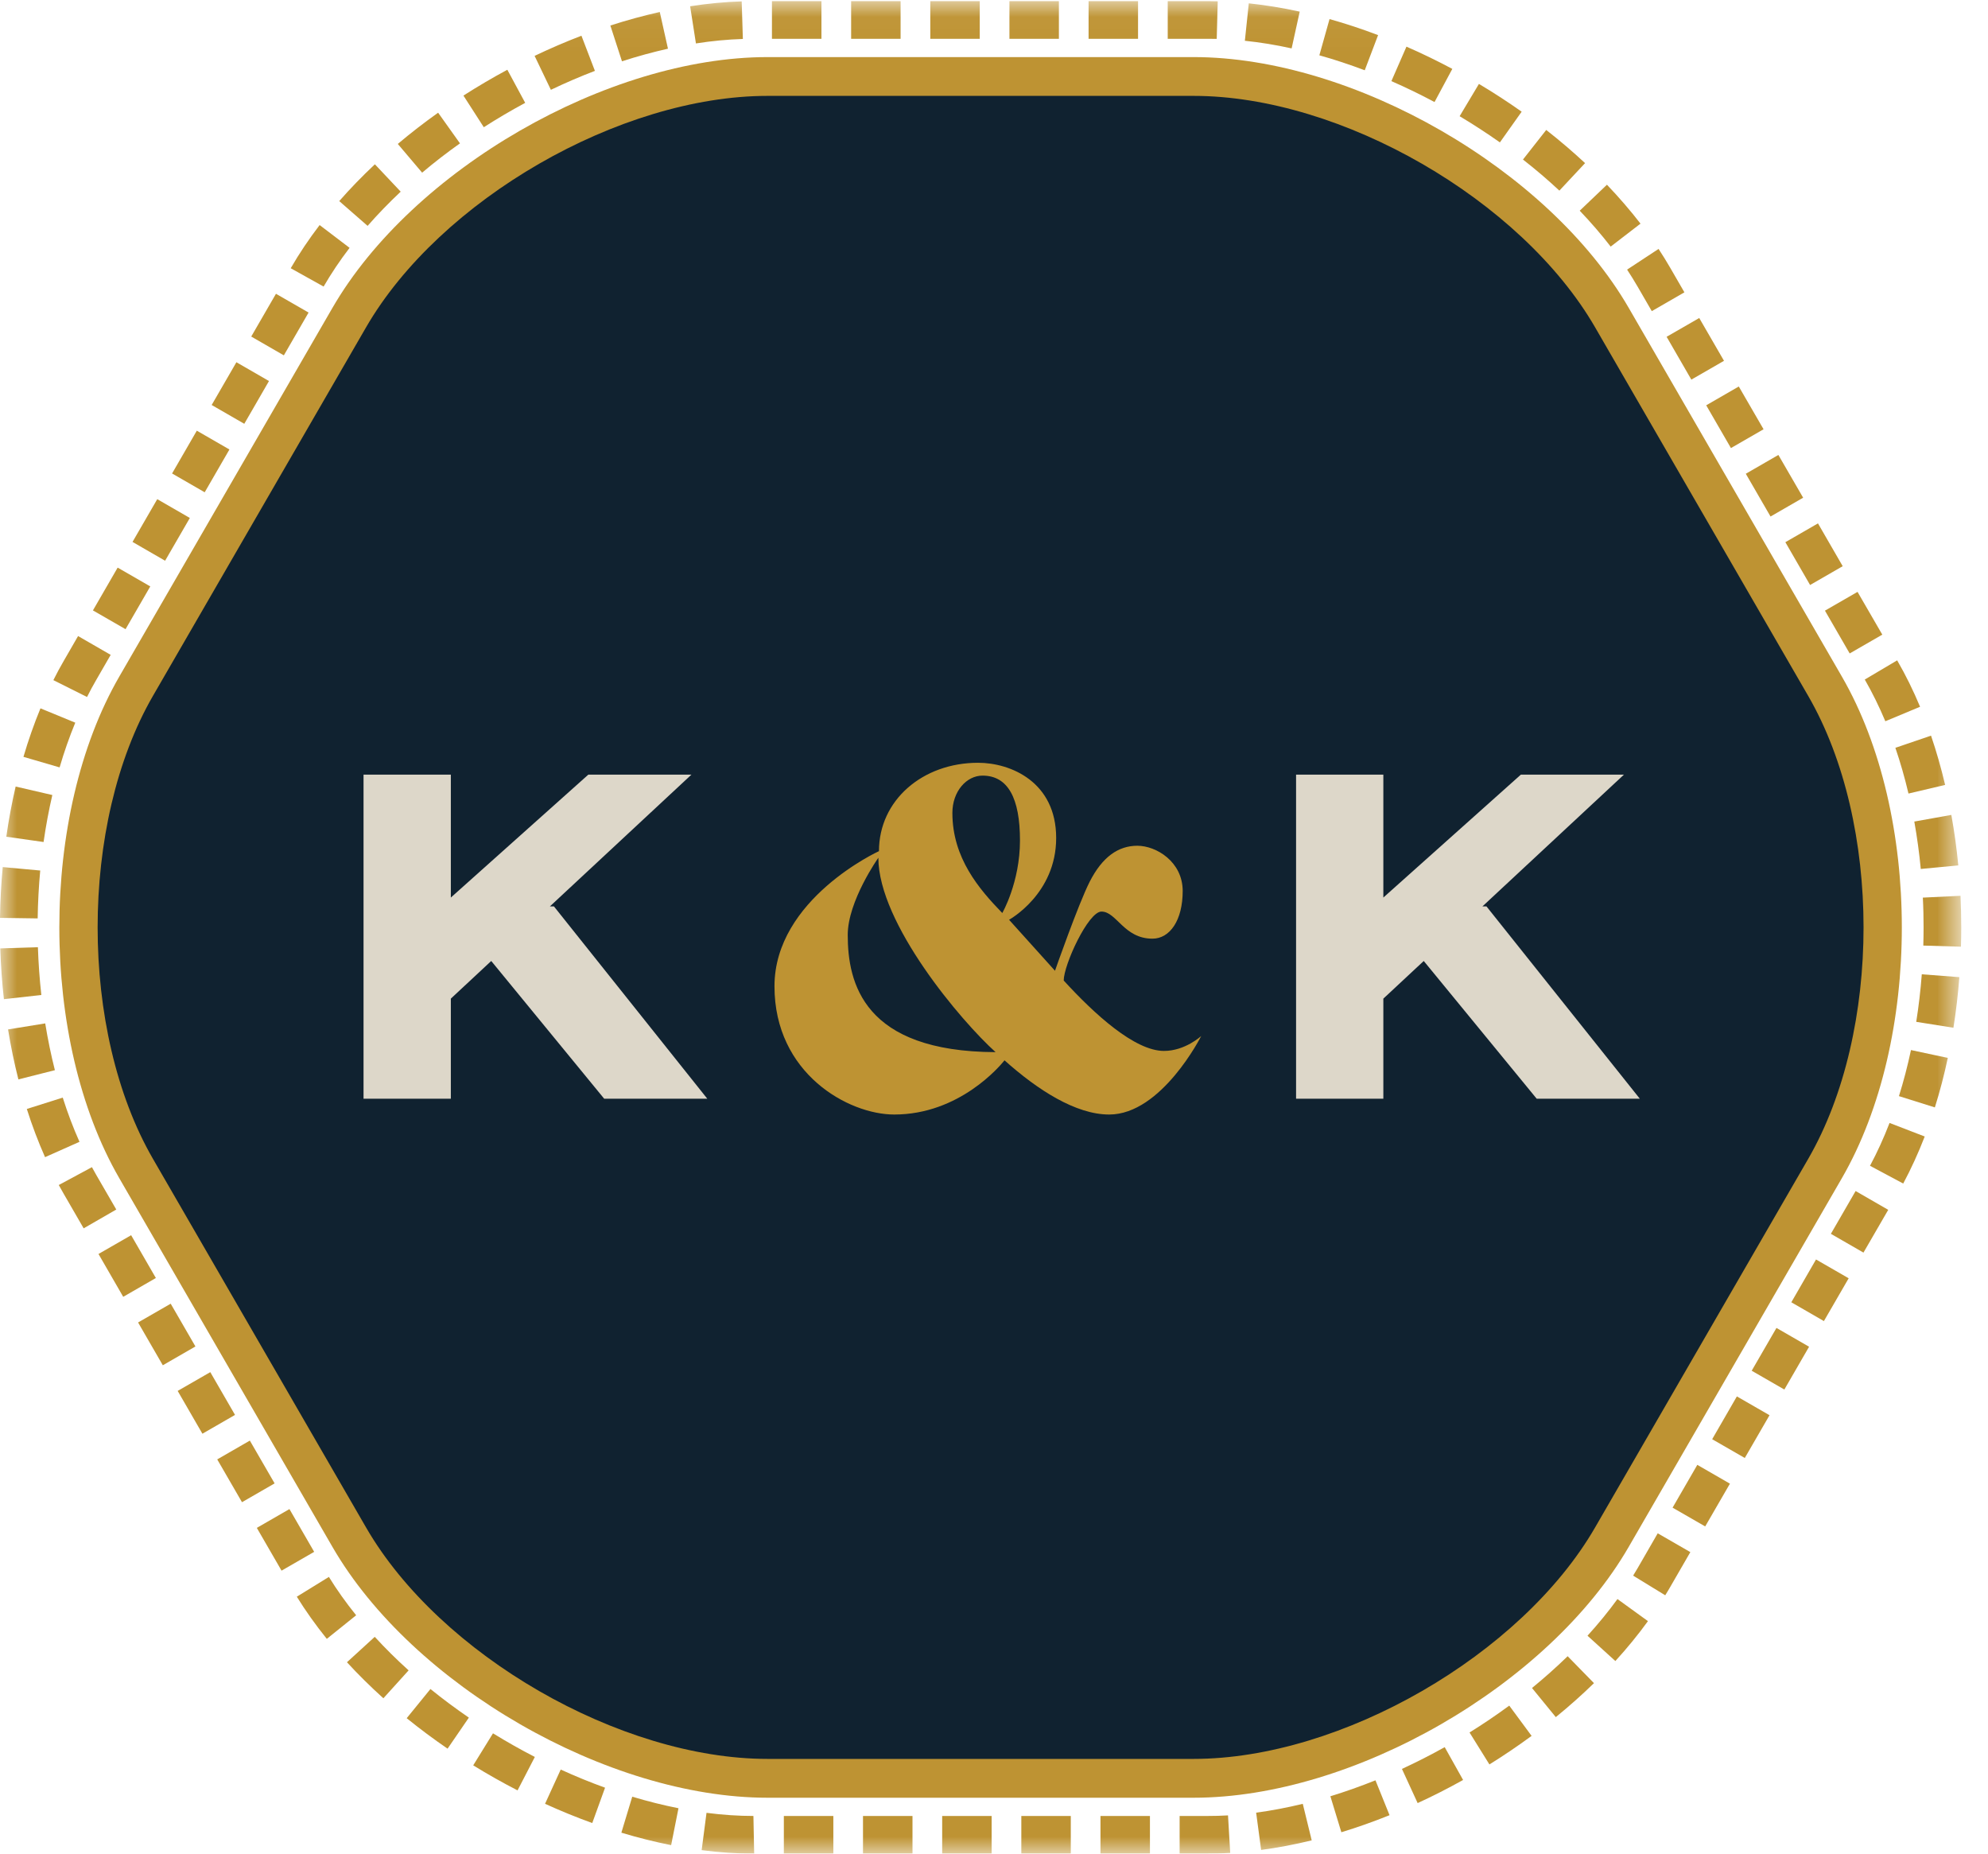
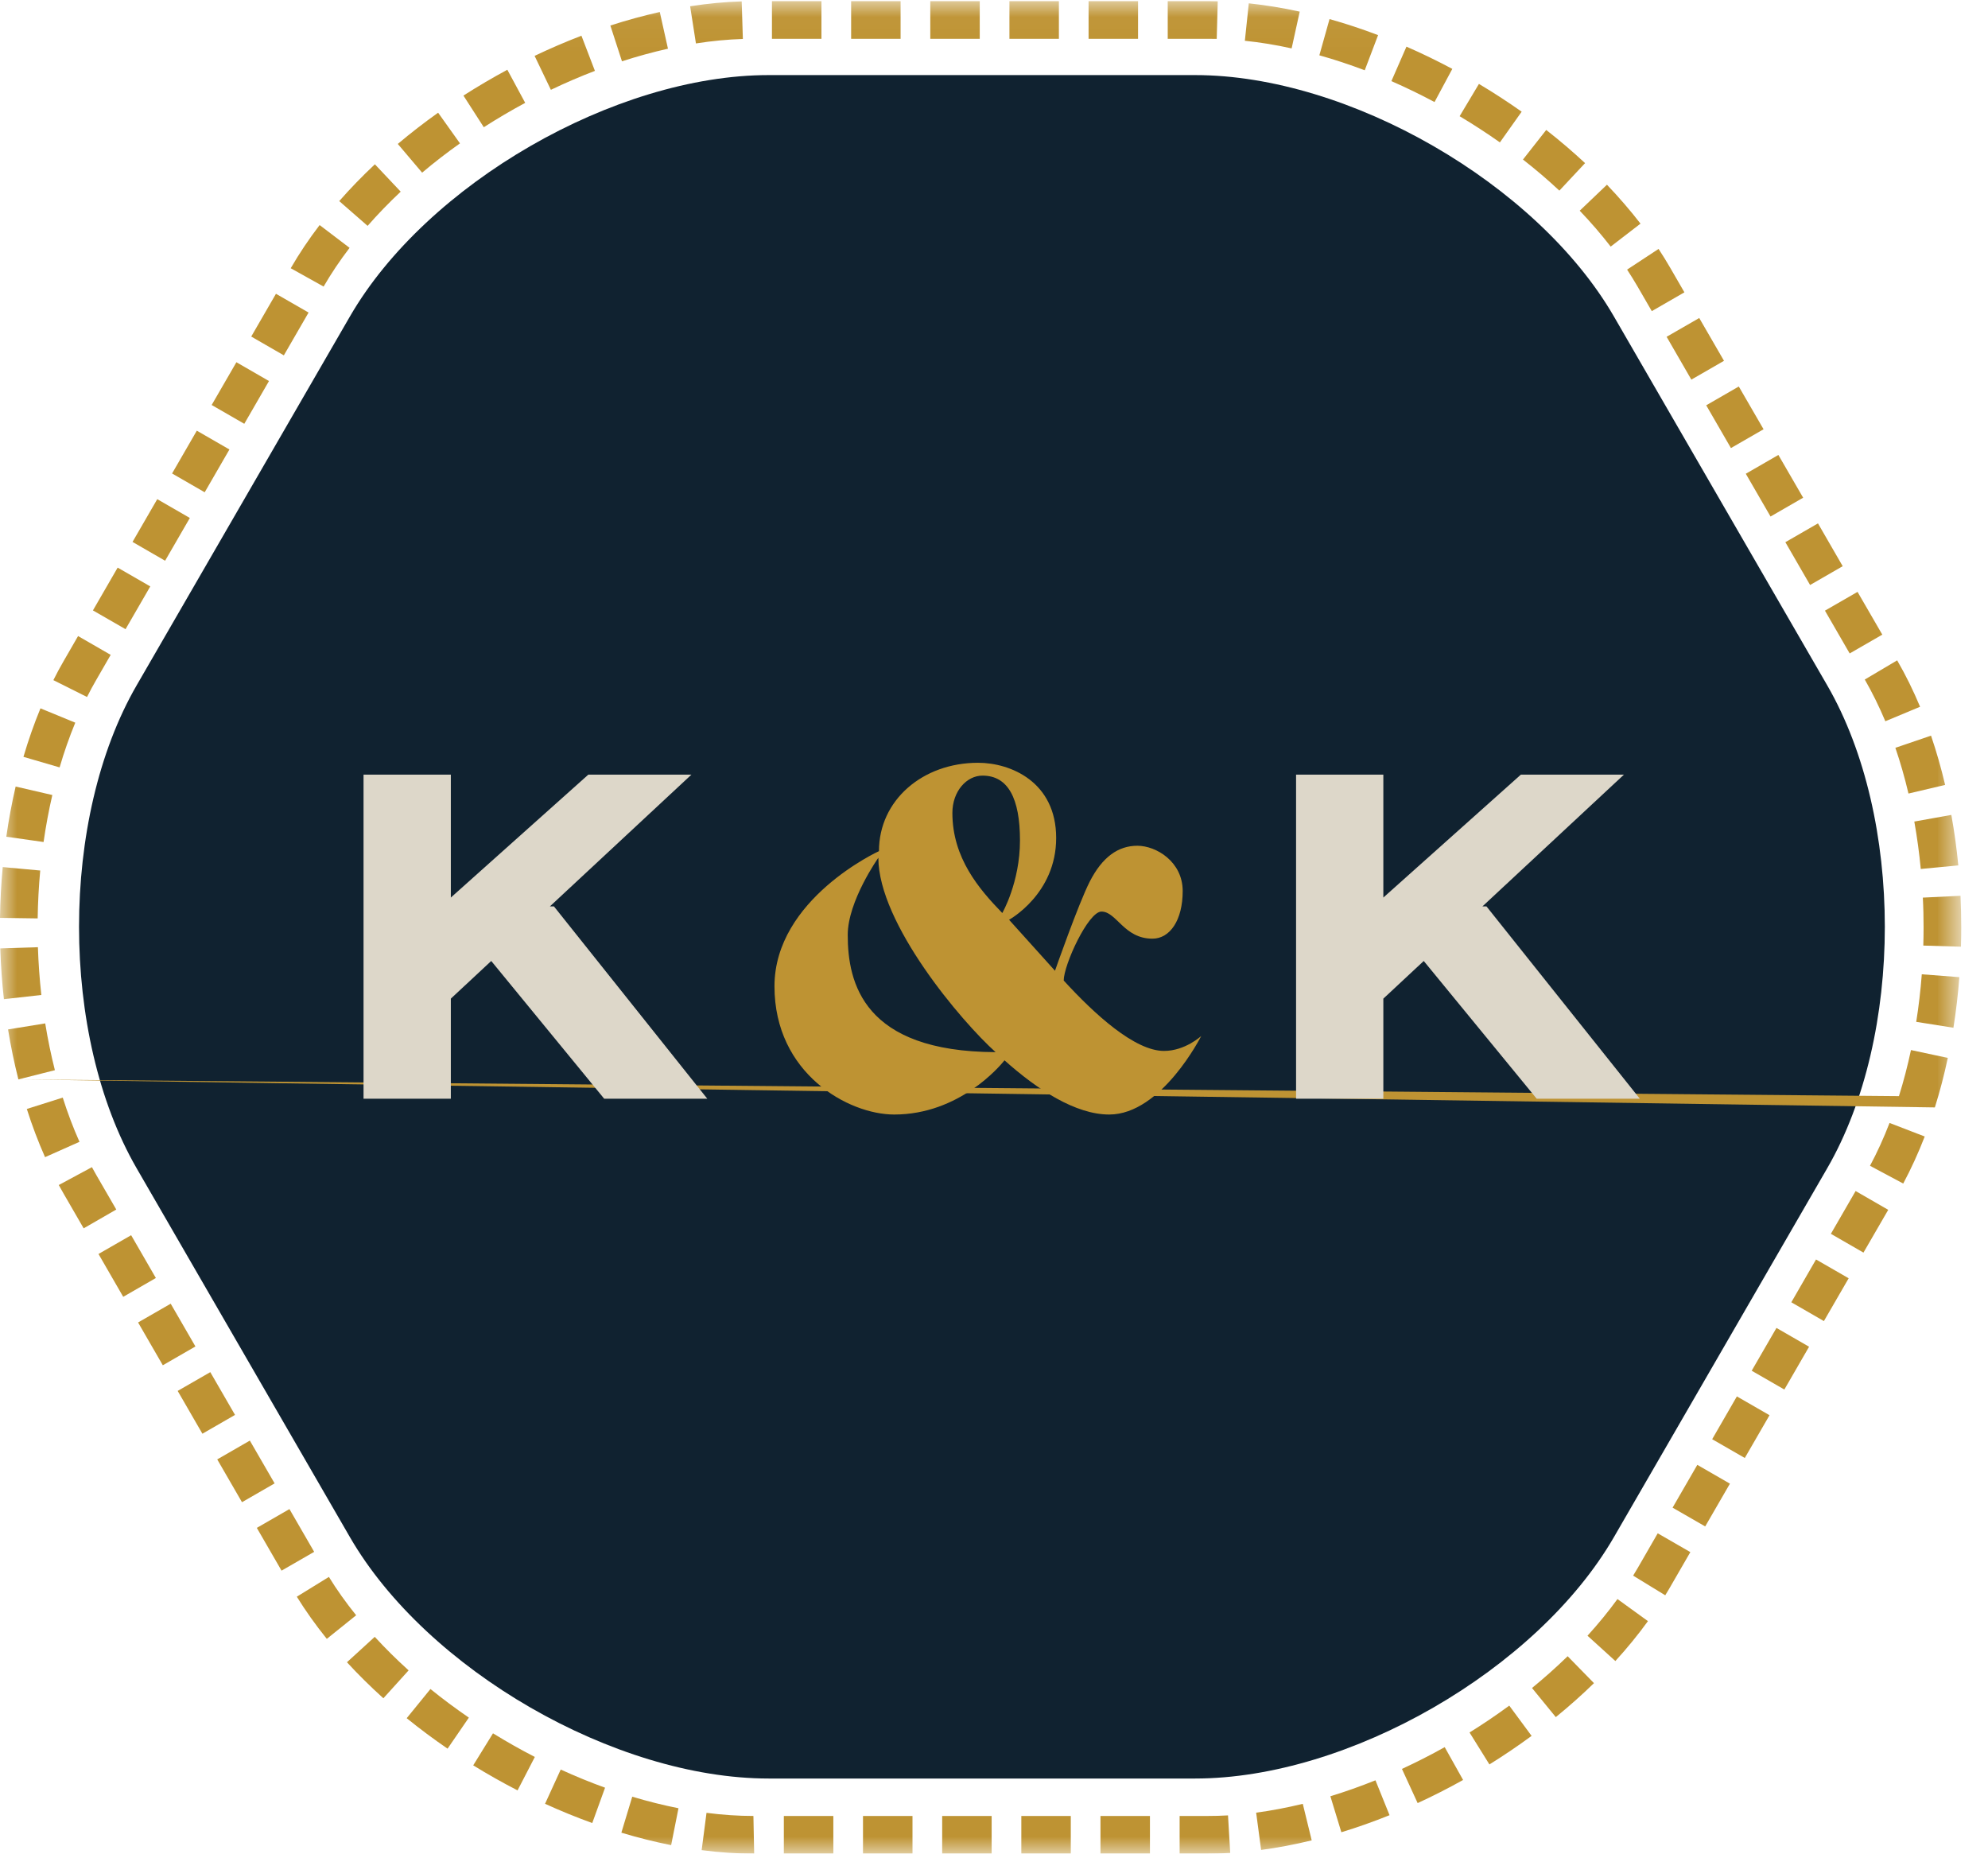
<svg xmlns="http://www.w3.org/2000/svg" xmlns:xlink="http://www.w3.org/1999/xlink" width="59px" height="55px" viewBox="0 0 59 55" version="1.1">
  <title>Small-Logo</title>
  <desc>Created with Sketch.</desc>
  <defs>
    <polygon id="path-1" points="0.005 0.034 58.206 0.034 58.206 54.995 0.005 54.995" />
  </defs>
  <g id="Mobile" stroke="none" stroke-width="1" fill="none" fill-rule="evenodd">
    <g transform="translate(-29, -20)" id="Top-Menu">
      <g>
        <g id="Group" transform="translate(29, 20)">
          <g id="Small-Logo">
            <path d="M22.812,52.772 C18.255,52.772 12.663,49.548 10.384,45.608 L4.054,34.663 C1.776,30.723 1.776,24.275 4.055,20.336 L10.384,9.392 C12.662,5.452 18.255,2.228 22.812,2.228 L35.47,2.228 C40.027,2.228 45.62,5.452 47.899,9.392 L54.229,20.336 C56.508,24.275 56.508,30.723 54.229,34.663 L47.899,45.608 C45.62,49.548 40.027,52.772 35.47,52.772 L22.812,52.772" id="Fill-1" fill="#102230" />
            <g id="Group-5">
              <mask id="mask-2" fill="white">
                <use xlink:href="#path-1" />
              </mask>
              <g id="Clip-3" />
-               <path d="M22.779,2.845 C18.399,2.845 13.053,5.927 10.863,9.714 L4.54,20.647 C2.35,24.435 2.35,30.599 4.54,34.386 L10.863,45.321 C13.053,49.109 18.399,52.19 22.779,52.19 L35.424,52.19 C39.804,52.19 45.15,49.109 47.34,45.321 L53.664,34.386 C55.854,30.598 55.854,24.435 53.664,20.649 L47.34,9.713 C45.149,5.926 39.803,2.845 35.424,2.845 L22.779,2.845 Z M35.424,53.342 L22.779,53.342 C18.032,53.342 12.238,50.002 9.865,45.897 L3.541,34.961 C1.167,30.857 1.168,24.177 3.542,20.072 L9.864,9.139 C12.238,5.033 18.032,1.694 22.779,1.694 L35.424,1.694 C40.171,1.694 45.964,5.033 48.339,9.138 L54.662,20.073 C57.036,24.177 57.036,30.856 54.662,34.961 L48.338,45.897 C45.965,50.002 40.171,53.342 35.424,53.342 L35.424,53.342 Z" id="Fill-2" fill="#BE9333" mask="url(#mask-2)" />
-               <path d="M22.91,1.151 L24.379,1.151 L24.379,0.034 L22.91,0.034 L22.91,1.151 Z M25.26,1.151 L26.728,1.151 L26.728,0.034 L25.26,0.034 L25.26,1.151 Z M27.609,1.151 L29.077,1.151 L29.077,0.034 L27.609,0.034 L27.609,1.151 Z M29.958,1.151 L31.426,1.151 L31.426,0.034 L29.958,0.034 L29.958,1.151 Z M32.307,1.151 L33.775,1.151 L33.775,0.034 L32.307,0.034 L32.307,1.151 Z M36.11,1.154 C36.021,1.152 35.932,1.151 35.845,1.151 L34.656,1.151 L34.656,0.034 L35.845,0.034 C35.942,0.034 36.041,0.036 36.14,0.039 L36.11,1.154 Z M20.654,1.289 L20.482,0.186 C21.004,0.105 21.519,0.056 22.012,0.041 L22.047,1.156 C21.6,1.17 21.131,1.214 20.654,1.289 L20.654,1.289 Z M38.333,1.436 C37.864,1.332 37.397,1.256 36.945,1.21 L37.062,0.099 C37.555,0.151 38.063,0.233 38.573,0.345 L38.333,1.436 Z M18.459,1.819 L18.114,0.757 C18.604,0.599 19.097,0.464 19.581,0.356 L19.824,1.445 C19.375,1.546 18.916,1.671 18.459,1.819 L18.459,1.819 Z M40.503,2.085 C40.052,1.915 39.599,1.765 39.156,1.641 L39.458,0.566 C39.933,0.699 40.418,0.859 40.899,1.042 L40.503,2.085 Z M16.349,2.665 L15.866,1.658 C16.324,1.439 16.792,1.238 17.256,1.06 L17.656,2.103 C17.22,2.269 16.78,2.459 16.349,2.665 L16.349,2.665 Z M42.574,3.028 C42.155,2.804 41.724,2.595 41.294,2.407 L41.741,1.384 C42.199,1.584 42.656,1.806 43.102,2.044 L42.574,3.028 Z M14.358,3.775 L13.754,2.836 C14.176,2.566 14.614,2.308 15.057,2.07 L15.587,3.052 C15.169,3.277 14.756,3.52 14.358,3.775 L14.358,3.775 Z M44.514,4.225 C44.133,3.956 43.731,3.694 43.319,3.448 L43.892,2.49 C44.329,2.75 44.755,3.028 45.16,3.314 L44.514,4.225 Z M12.528,5.123 L11.806,4.271 C12.187,3.949 12.589,3.638 13.003,3.344 L13.651,4.254 C13.262,4.53 12.885,4.821 12.528,5.123 L12.528,5.123 Z M46.279,5.656 C45.941,5.34 45.578,5.03 45.199,4.734 L45.889,3.856 C46.293,4.172 46.68,4.503 47.042,4.84 L46.279,5.656 Z M10.91,6.702 L10.068,5.967 C10.391,5.598 10.747,5.23 11.126,4.875 L11.892,5.687 C11.54,6.018 11.209,6.36 10.91,6.702 L10.91,6.702 Z M47.802,7.317 C47.523,6.957 47.215,6.598 46.883,6.252 L47.691,5.481 C48.049,5.856 48.385,6.245 48.687,6.636 L47.802,7.317 Z M9.604,8.503 L8.628,7.959 L8.634,7.949 C8.882,7.52 9.168,7.094 9.486,6.678 L10.375,7.354 C10.085,7.733 9.826,8.12 9.604,8.503 L9.604,8.503 Z M49.022,9.232 L48.601,8.504 C48.502,8.334 48.399,8.167 48.289,8 L49.223,7.386 C49.345,7.571 49.46,7.758 49.569,7.946 L49.99,8.674 L49.022,9.232 Z M8.424,10.544 L7.456,9.986 L8.19,8.717 L9.158,9.274 L8.424,10.544 Z M50.196,11.264 L49.462,9.993 L50.43,9.436 L51.165,10.706 L50.196,11.264 Z M7.25,12.575 L6.282,12.017 L7.016,10.748 L7.983,11.306 L7.25,12.575 Z M51.371,13.295 L50.637,12.026 L51.604,11.468 L52.339,12.737 L51.371,13.295 Z M6.075,14.607 L5.107,14.049 L5.841,12.779 L6.809,13.337 L6.075,14.607 Z M52.546,15.326 L51.812,14.057 L52.779,13.499 L53.514,14.768 L52.546,15.326 Z M4.9,16.638 L3.933,16.08 L4.667,14.811 L5.634,15.369 L4.9,16.638 Z M53.72,17.358 L52.986,16.088 L53.954,15.53 L54.688,16.8 L53.72,17.358 Z M3.726,18.669 L2.758,18.112 L3.492,16.842 L4.46,17.4 L3.726,18.669 Z M54.895,19.389 L54.161,18.119 L55.128,17.562 L55.863,18.831 L54.895,19.389 Z M2.583,20.681 L1.584,20.181 C1.682,19.984 1.786,19.792 1.894,19.606 L2.317,18.873 L3.285,19.431 L2.862,20.164 C2.764,20.332 2.671,20.504 2.583,20.681 L2.583,20.681 Z M55.953,21.401 C55.769,20.963 55.564,20.547 55.343,20.163 L56.304,19.594 L56.311,19.606 C56.557,20.03 56.783,20.49 56.984,20.971 L55.953,21.401 Z M1.769,22.77 L0.696,22.457 C0.842,21.959 1.012,21.475 1.201,21.018 L2.234,21.443 C2.06,21.864 1.903,22.311 1.769,22.77 L1.769,22.77 Z M56.64,23.546 C56.53,23.078 56.399,22.621 56.251,22.189 L57.309,21.828 C57.469,22.295 57.609,22.786 57.728,23.29 L56.64,23.546 Z M1.293,24.984 L0.187,24.827 C0.259,24.323 0.352,23.822 0.464,23.338 L1.553,23.59 C1.448,24.043 1.361,24.513 1.293,24.984 L1.293,24.984 Z M57.005,25.784 C56.96,25.31 56.895,24.836 56.813,24.377 L57.912,24.18 C58.001,24.669 58.07,25.173 58.119,25.678 L57.005,25.784 Z M1.118,27.251 L0,27.235 C0.007,26.733 0.035,26.226 0.081,25.728 L1.194,25.83 C1.15,26.3 1.125,26.778 1.118,27.251 L1.118,27.251 Z M58.197,28.09 L57.08,28.057 C57.085,27.877 57.088,27.697 57.088,27.517 C57.088,27.222 57.082,26.928 57.066,26.634 L58.184,26.58 C58.198,26.892 58.206,27.204 58.206,27.517 C58.206,27.707 58.203,27.898 58.197,28.09 L58.197,28.09 Z M0.116,29.647 C0.061,29.154 0.025,28.648 0.008,28.141 L1.125,28.105 C1.141,28.582 1.175,29.06 1.227,29.523 L0.116,29.647 Z M57.974,30.495 L56.87,30.32 C56.943,29.859 56.999,29.385 57.035,28.909 L58.15,28.994 C58.111,29.499 58.052,30.005 57.974,30.495 L57.974,30.495 Z M0.546,32.028 C0.424,31.549 0.321,31.05 0.239,30.545 L1.342,30.366 C1.419,30.839 1.515,31.306 1.629,31.754 L0.546,32.028 Z M57.423,32.859 L56.357,32.524 C56.494,32.087 56.614,31.627 56.714,31.157 L57.807,31.39 C57.701,31.894 57.571,32.387 57.423,32.859 L57.423,32.859 Z M1.337,34.335 C1.136,33.882 0.953,33.401 0.796,32.905 L1.862,32.568 C2.007,33.025 2.174,33.466 2.359,33.88 L1.337,34.335 Z M56.484,35.118 L55.498,34.591 C55.711,34.194 55.906,33.767 56.078,33.32 L57.122,33.722 C56.933,34.211 56.718,34.68 56.484,35.118 L56.484,35.118 Z M2.483,36.447 L1.894,35.428 C1.843,35.341 1.793,35.252 1.744,35.162 L2.728,34.632 C2.772,34.712 2.816,34.791 2.861,34.87 L3.451,35.889 L2.483,36.447 Z M55.304,37.167 L54.337,36.61 L55.071,35.34 L56.039,35.898 L55.304,37.167 Z M3.657,38.479 L2.923,37.208 L3.892,36.651 L4.626,37.921 L3.657,38.479 Z M54.13,39.199 L53.163,38.641 L53.896,37.371 L54.865,37.929 L54.13,39.199 Z M4.832,40.51 L4.098,39.24 L5.066,38.683 L5.8,39.952 L4.832,40.51 Z M52.956,41.23 L51.987,40.672 L52.722,39.402 L53.69,39.96 L52.956,41.23 Z M6.007,42.541 L5.273,41.271 L6.241,40.714 L6.975,41.983 L6.007,42.541 Z M51.782,43.261 L50.814,42.704 L51.547,41.434 L52.516,41.992 L51.782,43.261 Z M7.182,44.573 L6.447,43.303 L7.415,42.745 L8.15,44.015 L7.182,44.573 Z M50.607,45.292 L49.639,44.735 L50.373,43.465 L51.341,44.023 L50.607,45.292 Z M8.356,46.604 L7.622,45.335 L8.59,44.777 L9.324,46.046 L8.356,46.604 Z M49.421,47.335 L48.468,46.752 C48.513,46.679 48.557,46.605 48.601,46.531 L49.198,45.496 L50.166,46.054 L49.569,47.088 C49.521,47.17 49.473,47.253 49.421,47.335 L49.421,47.335 Z M9.699,48.628 C9.368,48.217 9.068,47.796 8.809,47.377 L9.761,46.79 C9.995,47.17 10.267,47.553 10.57,47.928 L9.699,48.628 Z M47.941,49.286 L47.114,48.535 C47.438,48.179 47.737,47.813 48.003,47.447 L48.908,48.102 C48.618,48.502 48.293,48.9 47.941,49.286 L47.941,49.286 Z M11.378,50.391 C10.994,50.044 10.63,49.685 10.297,49.322 L11.122,48.568 C11.431,48.905 11.769,49.24 12.127,49.563 L11.378,50.391 Z M46.173,50.95 L45.467,50.086 C45.836,49.784 46.192,49.467 46.525,49.143 L47.306,49.942 C46.95,50.289 46.569,50.628 46.173,50.95 L46.173,50.95 Z M13.283,51.886 C12.863,51.598 12.455,51.294 12.07,50.982 L12.775,50.116 C13.136,50.409 13.52,50.694 13.915,50.965 L13.283,51.886 Z M44.203,52.354 L43.613,51.406 C44.018,51.155 44.415,50.886 44.792,50.609 L45.455,51.507 C45.054,51.802 44.633,52.087 44.203,52.354 L44.203,52.354 Z M15.36,53.124 C14.915,52.895 14.472,52.645 14.044,52.381 L14.631,51.431 C15.036,51.68 15.453,51.916 15.873,52.132 L15.36,53.124 Z M42.073,53.501 L41.607,52.487 C42.032,52.291 42.459,52.074 42.876,51.841 L43.422,52.815 C42.98,53.062 42.526,53.293 42.073,53.501 L42.073,53.501 Z M17.577,54.093 C17.107,53.924 16.636,53.731 16.176,53.522 L16.641,52.506 C17.073,52.703 17.516,52.885 17.957,53.044 L17.577,54.093 Z M39.809,54.366 L39.483,53.298 C39.924,53.164 40.375,53.004 40.821,52.825 L41.239,53.86 C40.763,54.052 40.282,54.222 39.809,54.366 L39.809,54.366 Z M19.918,54.749 C19.435,54.653 18.938,54.529 18.441,54.379 L18.764,53.311 C19.227,53.45 19.688,53.565 20.136,53.654 L19.918,54.749 Z M37.428,54.891 L37.28,53.785 C37.731,53.725 38.198,53.636 38.664,53.523 L38.929,54.607 C38.424,54.73 37.919,54.826 37.428,54.891 L37.428,54.891 Z M22.382,55 L22.36,55 C21.866,55 21.349,54.965 20.824,54.897 L20.968,53.79 C21.446,53.852 21.914,53.883 22.36,53.883 L22.382,55 Z M23.263,55 L24.732,55 L24.732,53.883 L23.263,53.883 L23.263,55 Z M25.612,55 L27.081,55 L27.081,53.883 L25.612,53.883 L25.612,55 Z M27.962,55 L29.43,55 L29.43,53.883 L27.962,53.883 L27.962,55 Z M30.311,55 L31.779,55 L31.779,53.883 L30.311,53.883 L30.311,55 Z M32.66,55 L34.128,55 L34.128,53.883 L32.66,53.883 L32.66,55 Z M35.845,55 L35.009,55 L35.009,53.883 L35.845,53.883 C36.043,53.883 36.243,53.878 36.445,53.866 L36.51,54.98 C36.287,54.993 36.065,55 35.845,55 L35.845,55 Z" id="Fill-4" fill="#BE9333" mask="url(#mask-2)" />
+               <path d="M22.91,1.151 L24.379,1.151 L24.379,0.034 L22.91,0.034 L22.91,1.151 Z M25.26,1.151 L26.728,1.151 L26.728,0.034 L25.26,0.034 L25.26,1.151 Z M27.609,1.151 L29.077,1.151 L29.077,0.034 L27.609,0.034 L27.609,1.151 Z M29.958,1.151 L31.426,1.151 L31.426,0.034 L29.958,0.034 L29.958,1.151 Z M32.307,1.151 L33.775,1.151 L33.775,0.034 L32.307,0.034 L32.307,1.151 Z M36.11,1.154 C36.021,1.152 35.932,1.151 35.845,1.151 L34.656,1.151 L34.656,0.034 L35.845,0.034 C35.942,0.034 36.041,0.036 36.14,0.039 L36.11,1.154 Z M20.654,1.289 L20.482,0.186 C21.004,0.105 21.519,0.056 22.012,0.041 L22.047,1.156 C21.6,1.17 21.131,1.214 20.654,1.289 L20.654,1.289 Z M38.333,1.436 C37.864,1.332 37.397,1.256 36.945,1.21 L37.062,0.099 C37.555,0.151 38.063,0.233 38.573,0.345 L38.333,1.436 Z M18.459,1.819 L18.114,0.757 C18.604,0.599 19.097,0.464 19.581,0.356 L19.824,1.445 C19.375,1.546 18.916,1.671 18.459,1.819 L18.459,1.819 Z M40.503,2.085 C40.052,1.915 39.599,1.765 39.156,1.641 L39.458,0.566 C39.933,0.699 40.418,0.859 40.899,1.042 L40.503,2.085 Z M16.349,2.665 L15.866,1.658 C16.324,1.439 16.792,1.238 17.256,1.06 L17.656,2.103 C17.22,2.269 16.78,2.459 16.349,2.665 L16.349,2.665 Z M42.574,3.028 C42.155,2.804 41.724,2.595 41.294,2.407 L41.741,1.384 C42.199,1.584 42.656,1.806 43.102,2.044 L42.574,3.028 Z M14.358,3.775 L13.754,2.836 C14.176,2.566 14.614,2.308 15.057,2.07 L15.587,3.052 C15.169,3.277 14.756,3.52 14.358,3.775 L14.358,3.775 Z M44.514,4.225 C44.133,3.956 43.731,3.694 43.319,3.448 L43.892,2.49 C44.329,2.75 44.755,3.028 45.16,3.314 L44.514,4.225 Z M12.528,5.123 L11.806,4.271 C12.187,3.949 12.589,3.638 13.003,3.344 L13.651,4.254 C13.262,4.53 12.885,4.821 12.528,5.123 L12.528,5.123 Z M46.279,5.656 C45.941,5.34 45.578,5.03 45.199,4.734 L45.889,3.856 C46.293,4.172 46.68,4.503 47.042,4.84 L46.279,5.656 Z M10.91,6.702 L10.068,5.967 C10.391,5.598 10.747,5.23 11.126,4.875 L11.892,5.687 C11.54,6.018 11.209,6.36 10.91,6.702 L10.91,6.702 Z M47.802,7.317 C47.523,6.957 47.215,6.598 46.883,6.252 L47.691,5.481 C48.049,5.856 48.385,6.245 48.687,6.636 L47.802,7.317 Z M9.604,8.503 L8.628,7.959 L8.634,7.949 C8.882,7.52 9.168,7.094 9.486,6.678 L10.375,7.354 C10.085,7.733 9.826,8.12 9.604,8.503 L9.604,8.503 Z M49.022,9.232 L48.601,8.504 C48.502,8.334 48.399,8.167 48.289,8 L49.223,7.386 C49.345,7.571 49.46,7.758 49.569,7.946 L49.99,8.674 L49.022,9.232 Z M8.424,10.544 L7.456,9.986 L8.19,8.717 L9.158,9.274 L8.424,10.544 Z M50.196,11.264 L49.462,9.993 L50.43,9.436 L51.165,10.706 L50.196,11.264 Z M7.25,12.575 L6.282,12.017 L7.016,10.748 L7.983,11.306 L7.25,12.575 Z M51.371,13.295 L50.637,12.026 L51.604,11.468 L52.339,12.737 L51.371,13.295 Z M6.075,14.607 L5.107,14.049 L5.841,12.779 L6.809,13.337 L6.075,14.607 Z M52.546,15.326 L51.812,14.057 L52.779,13.499 L53.514,14.768 L52.546,15.326 Z M4.9,16.638 L3.933,16.08 L4.667,14.811 L5.634,15.369 L4.9,16.638 Z M53.72,17.358 L52.986,16.088 L53.954,15.53 L54.688,16.8 L53.72,17.358 Z M3.726,18.669 L2.758,18.112 L3.492,16.842 L4.46,17.4 L3.726,18.669 Z M54.895,19.389 L54.161,18.119 L55.128,17.562 L55.863,18.831 L54.895,19.389 Z M2.583,20.681 L1.584,20.181 C1.682,19.984 1.786,19.792 1.894,19.606 L2.317,18.873 L3.285,19.431 L2.862,20.164 C2.764,20.332 2.671,20.504 2.583,20.681 L2.583,20.681 Z M55.953,21.401 C55.769,20.963 55.564,20.547 55.343,20.163 L56.304,19.594 L56.311,19.606 C56.557,20.03 56.783,20.49 56.984,20.971 L55.953,21.401 Z M1.769,22.77 L0.696,22.457 C0.842,21.959 1.012,21.475 1.201,21.018 L2.234,21.443 C2.06,21.864 1.903,22.311 1.769,22.77 L1.769,22.77 Z M56.64,23.546 C56.53,23.078 56.399,22.621 56.251,22.189 L57.309,21.828 C57.469,22.295 57.609,22.786 57.728,23.29 L56.64,23.546 Z M1.293,24.984 L0.187,24.827 C0.259,24.323 0.352,23.822 0.464,23.338 L1.553,23.59 C1.448,24.043 1.361,24.513 1.293,24.984 L1.293,24.984 Z M57.005,25.784 C56.96,25.31 56.895,24.836 56.813,24.377 L57.912,24.18 C58.001,24.669 58.07,25.173 58.119,25.678 L57.005,25.784 Z M1.118,27.251 L0,27.235 C0.007,26.733 0.035,26.226 0.081,25.728 L1.194,25.83 C1.15,26.3 1.125,26.778 1.118,27.251 L1.118,27.251 Z M58.197,28.09 L57.08,28.057 C57.085,27.877 57.088,27.697 57.088,27.517 C57.088,27.222 57.082,26.928 57.066,26.634 L58.184,26.58 C58.198,26.892 58.206,27.204 58.206,27.517 C58.206,27.707 58.203,27.898 58.197,28.09 L58.197,28.09 Z M0.116,29.647 C0.061,29.154 0.025,28.648 0.008,28.141 L1.125,28.105 C1.141,28.582 1.175,29.06 1.227,29.523 L0.116,29.647 Z M57.974,30.495 L56.87,30.32 C56.943,29.859 56.999,29.385 57.035,28.909 L58.15,28.994 C58.111,29.499 58.052,30.005 57.974,30.495 L57.974,30.495 Z M0.546,32.028 C0.424,31.549 0.321,31.05 0.239,30.545 L1.342,30.366 C1.419,30.839 1.515,31.306 1.629,31.754 L0.546,32.028 Z L56.357,32.524 C56.494,32.087 56.614,31.627 56.714,31.157 L57.807,31.39 C57.701,31.894 57.571,32.387 57.423,32.859 L57.423,32.859 Z M1.337,34.335 C1.136,33.882 0.953,33.401 0.796,32.905 L1.862,32.568 C2.007,33.025 2.174,33.466 2.359,33.88 L1.337,34.335 Z M56.484,35.118 L55.498,34.591 C55.711,34.194 55.906,33.767 56.078,33.32 L57.122,33.722 C56.933,34.211 56.718,34.68 56.484,35.118 L56.484,35.118 Z M2.483,36.447 L1.894,35.428 C1.843,35.341 1.793,35.252 1.744,35.162 L2.728,34.632 C2.772,34.712 2.816,34.791 2.861,34.87 L3.451,35.889 L2.483,36.447 Z M55.304,37.167 L54.337,36.61 L55.071,35.34 L56.039,35.898 L55.304,37.167 Z M3.657,38.479 L2.923,37.208 L3.892,36.651 L4.626,37.921 L3.657,38.479 Z M54.13,39.199 L53.163,38.641 L53.896,37.371 L54.865,37.929 L54.13,39.199 Z M4.832,40.51 L4.098,39.24 L5.066,38.683 L5.8,39.952 L4.832,40.51 Z M52.956,41.23 L51.987,40.672 L52.722,39.402 L53.69,39.96 L52.956,41.23 Z M6.007,42.541 L5.273,41.271 L6.241,40.714 L6.975,41.983 L6.007,42.541 Z M51.782,43.261 L50.814,42.704 L51.547,41.434 L52.516,41.992 L51.782,43.261 Z M7.182,44.573 L6.447,43.303 L7.415,42.745 L8.15,44.015 L7.182,44.573 Z M50.607,45.292 L49.639,44.735 L50.373,43.465 L51.341,44.023 L50.607,45.292 Z M8.356,46.604 L7.622,45.335 L8.59,44.777 L9.324,46.046 L8.356,46.604 Z M49.421,47.335 L48.468,46.752 C48.513,46.679 48.557,46.605 48.601,46.531 L49.198,45.496 L50.166,46.054 L49.569,47.088 C49.521,47.17 49.473,47.253 49.421,47.335 L49.421,47.335 Z M9.699,48.628 C9.368,48.217 9.068,47.796 8.809,47.377 L9.761,46.79 C9.995,47.17 10.267,47.553 10.57,47.928 L9.699,48.628 Z M47.941,49.286 L47.114,48.535 C47.438,48.179 47.737,47.813 48.003,47.447 L48.908,48.102 C48.618,48.502 48.293,48.9 47.941,49.286 L47.941,49.286 Z M11.378,50.391 C10.994,50.044 10.63,49.685 10.297,49.322 L11.122,48.568 C11.431,48.905 11.769,49.24 12.127,49.563 L11.378,50.391 Z M46.173,50.95 L45.467,50.086 C45.836,49.784 46.192,49.467 46.525,49.143 L47.306,49.942 C46.95,50.289 46.569,50.628 46.173,50.95 L46.173,50.95 Z M13.283,51.886 C12.863,51.598 12.455,51.294 12.07,50.982 L12.775,50.116 C13.136,50.409 13.52,50.694 13.915,50.965 L13.283,51.886 Z M44.203,52.354 L43.613,51.406 C44.018,51.155 44.415,50.886 44.792,50.609 L45.455,51.507 C45.054,51.802 44.633,52.087 44.203,52.354 L44.203,52.354 Z M15.36,53.124 C14.915,52.895 14.472,52.645 14.044,52.381 L14.631,51.431 C15.036,51.68 15.453,51.916 15.873,52.132 L15.36,53.124 Z M42.073,53.501 L41.607,52.487 C42.032,52.291 42.459,52.074 42.876,51.841 L43.422,52.815 C42.98,53.062 42.526,53.293 42.073,53.501 L42.073,53.501 Z M17.577,54.093 C17.107,53.924 16.636,53.731 16.176,53.522 L16.641,52.506 C17.073,52.703 17.516,52.885 17.957,53.044 L17.577,54.093 Z M39.809,54.366 L39.483,53.298 C39.924,53.164 40.375,53.004 40.821,52.825 L41.239,53.86 C40.763,54.052 40.282,54.222 39.809,54.366 L39.809,54.366 Z M19.918,54.749 C19.435,54.653 18.938,54.529 18.441,54.379 L18.764,53.311 C19.227,53.45 19.688,53.565 20.136,53.654 L19.918,54.749 Z M37.428,54.891 L37.28,53.785 C37.731,53.725 38.198,53.636 38.664,53.523 L38.929,54.607 C38.424,54.73 37.919,54.826 37.428,54.891 L37.428,54.891 Z M22.382,55 L22.36,55 C21.866,55 21.349,54.965 20.824,54.897 L20.968,53.79 C21.446,53.852 21.914,53.883 22.36,53.883 L22.382,55 Z M23.263,55 L24.732,55 L24.732,53.883 L23.263,53.883 L23.263,55 Z M25.612,55 L27.081,55 L27.081,53.883 L25.612,53.883 L25.612,55 Z M27.962,55 L29.43,55 L29.43,53.883 L27.962,53.883 L27.962,55 Z M30.311,55 L31.779,55 L31.779,53.883 L30.311,53.883 L30.311,55 Z M32.66,55 L34.128,55 L34.128,53.883 L32.66,53.883 L32.66,55 Z M35.845,55 L35.009,55 L35.009,53.883 L35.845,53.883 C36.043,53.883 36.243,53.878 36.445,53.866 L36.51,54.98 C36.287,54.993 36.065,55 35.845,55 L35.845,55 Z" id="Fill-4" fill="#BE9333" mask="url(#mask-2)" />
            </g>
            <polyline id="Fill-6" fill="#DDD7C9" points="48.667 32.601 44.116 26.895 43.995 26.895 48.195 22.985 45.136 22.985 41.055 26.632 41.055 22.985 38.465 22.985 38.465 32.601 41.055 32.601 41.055 29.631 42.254 28.514 45.606 32.601 48.667 32.601" />
            <polyline id="Fill-7" fill="#DDD7C9" points="20.991 32.601 16.44 26.895 16.319 26.895 20.52 22.985 17.46 22.985 13.38 26.632 13.38 22.985 10.789 22.985 10.789 32.601 13.38 32.601 13.38 29.631 14.579 28.514 17.931 32.601 20.991 32.601" />
            <path d="M28.265,24.121 C28.265,23.479 28.686,23.014 29.159,23.014 C29.919,23.014 30.271,23.691 30.271,24.937 C30.271,26.182 29.746,27.091 29.746,27.091 C29.06,26.384 28.265,25.462 28.265,24.121 M22.985,29.265 C22.985,31.854 25.177,33.07 26.539,33.07 C28.47,33.07 29.675,31.634 29.812,31.462 C30.791,32.337 31.922,33.07 32.919,33.07 C34.476,33.07 35.65,30.74 35.65,30.74 C35.65,30.74 35.173,31.183 34.545,31.183 C33.677,31.183 32.483,30.094 31.569,29.094 C31.569,28.631 32.295,27.048 32.689,27.048 C33.139,27.048 33.354,27.852 34.202,27.852 C34.721,27.852 35.1,27.306 35.1,26.438 C35.1,25.57 34.317,25.095 33.754,25.095 C33.192,25.095 32.717,25.422 32.34,26.162 C32.002,26.827 31.31,28.804 31.31,28.804 L29.947,27.291 C29.947,27.291 31.345,26.529 31.345,24.865 C31.345,23.203 29.998,22.633 29.027,22.633 C27.382,22.633 26.086,23.743 26.086,25.255 C26.086,25.255 22.985,26.673 22.985,29.265 M26.068,25.451 C26.068,27.406 28.539,30.314 29.547,31.219 C25.621,31.204 25.159,29.162 25.159,27.741 C25.159,26.735 26.068,25.451 26.068,25.451" id="Fill-8" fill="#BE9333" />
          </g>
        </g>
      </g>
    </g>
  </g>
</svg>